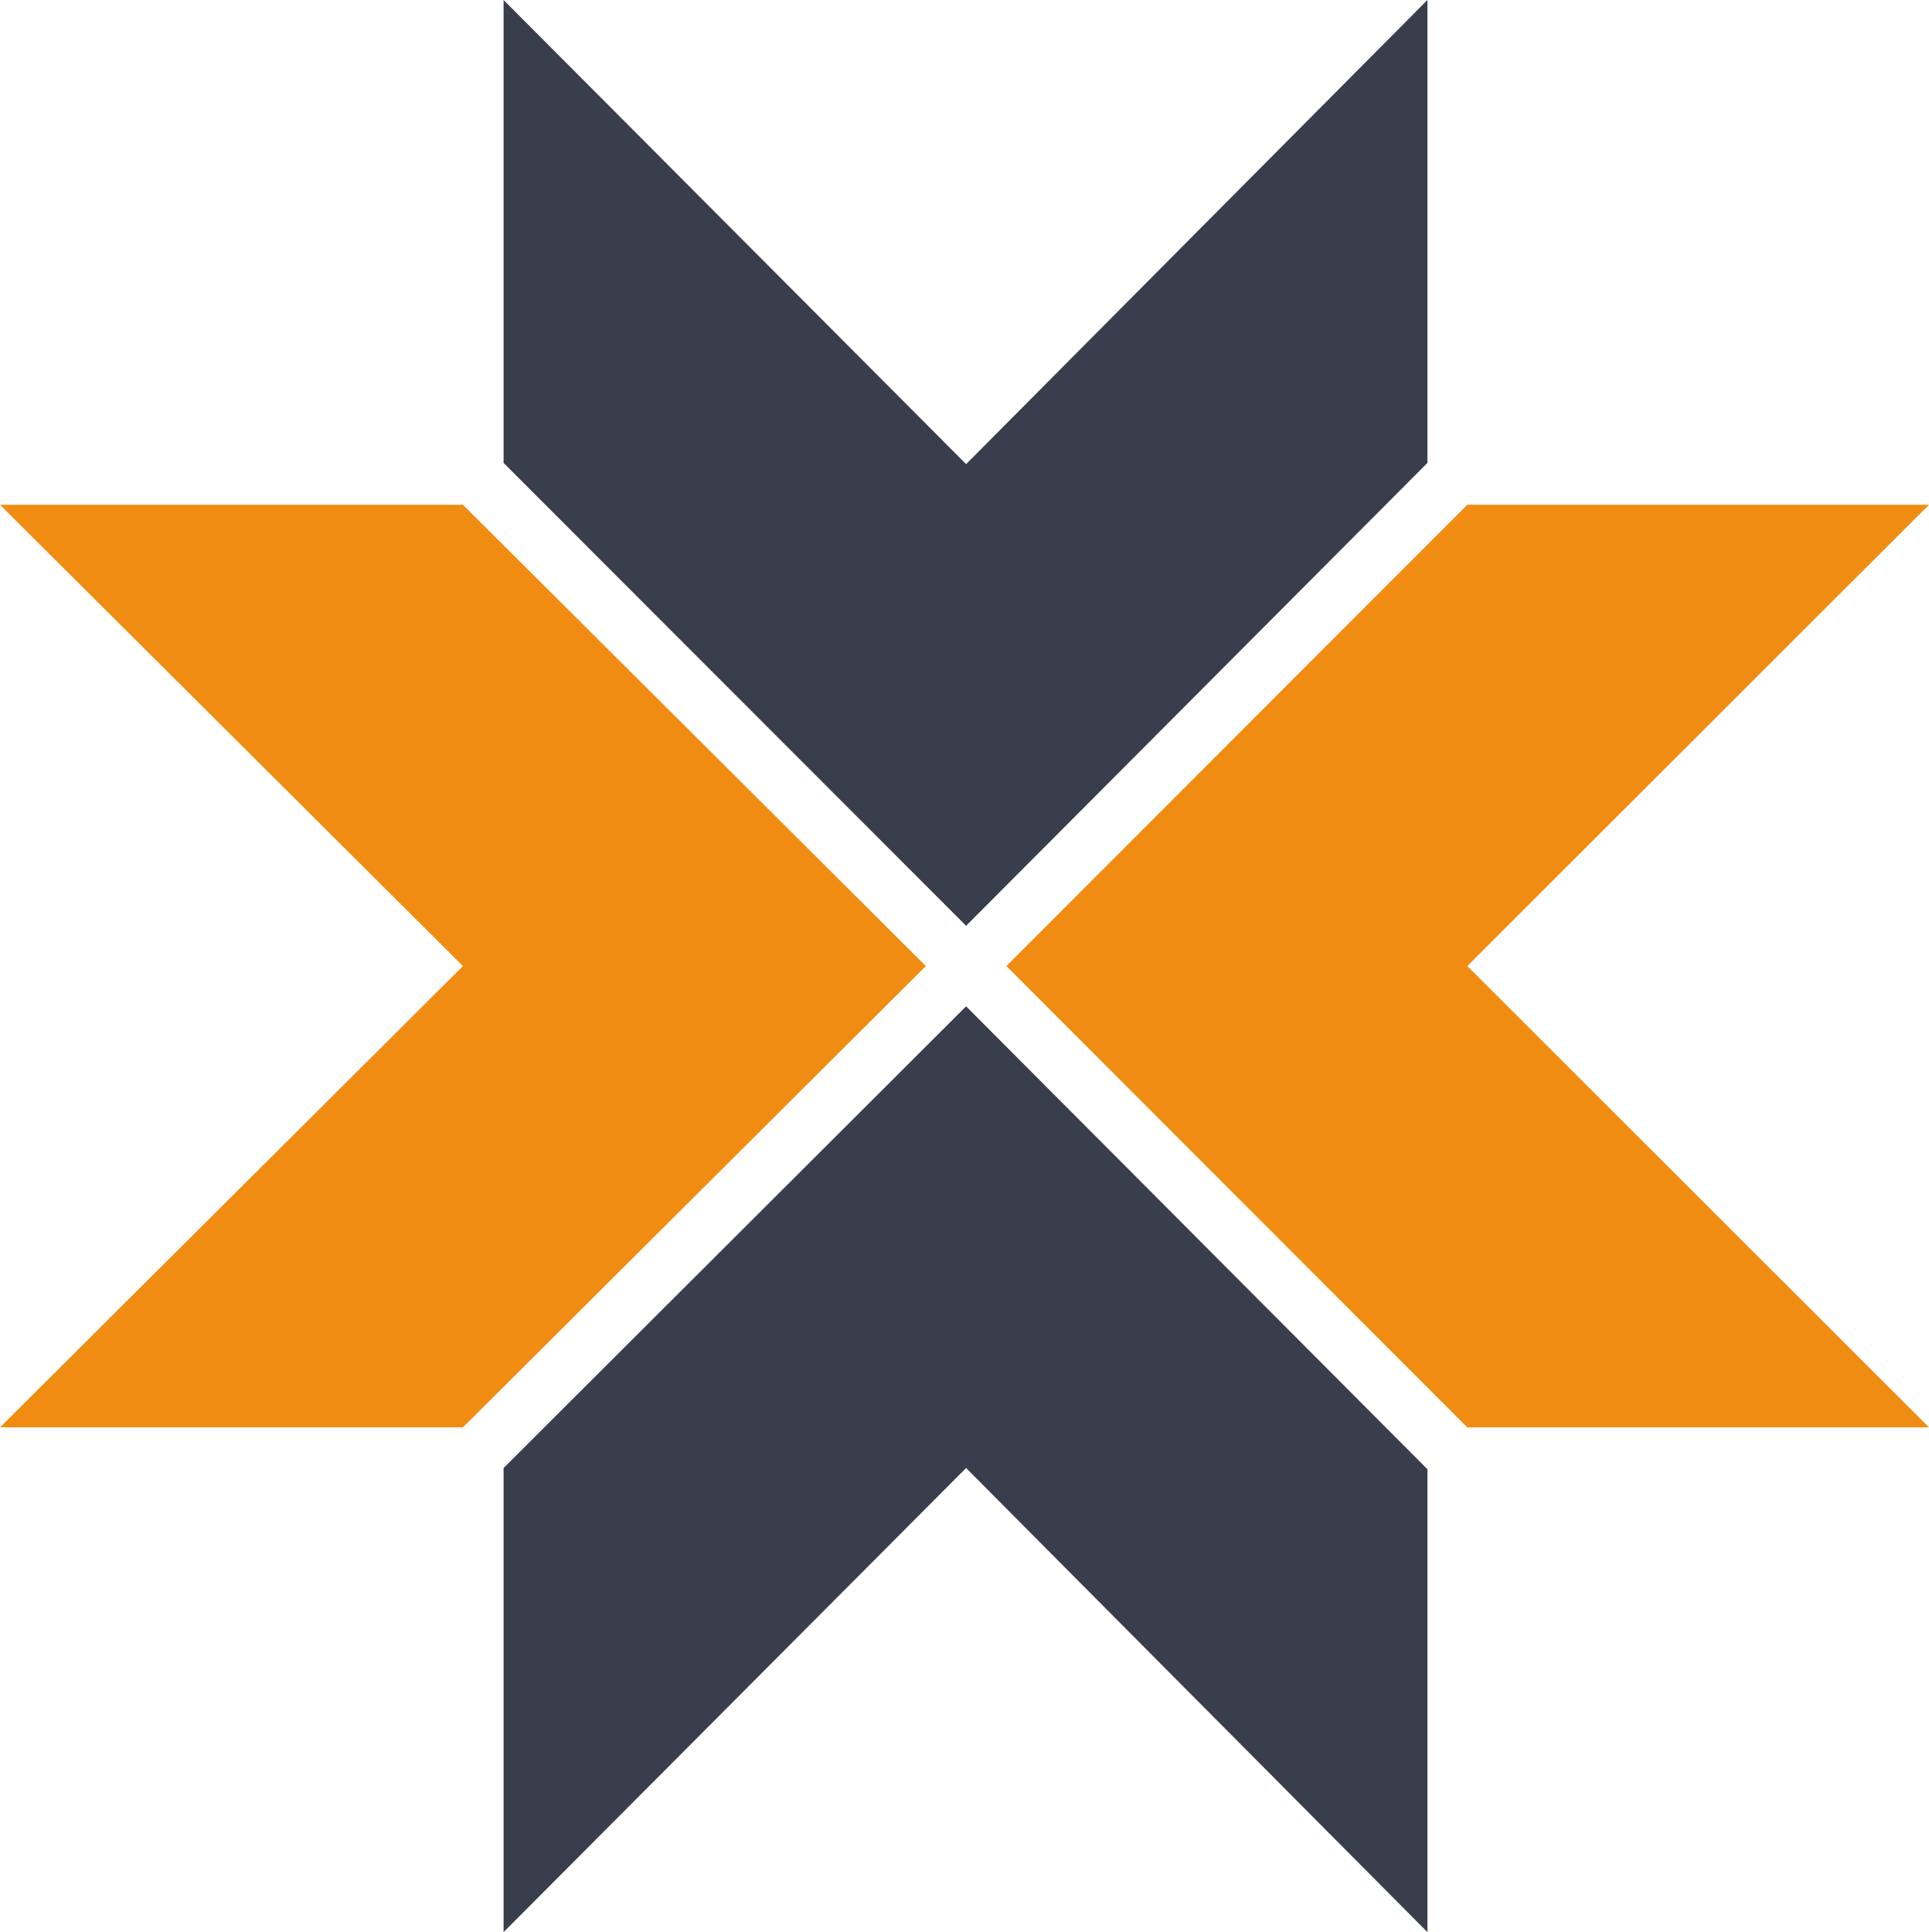
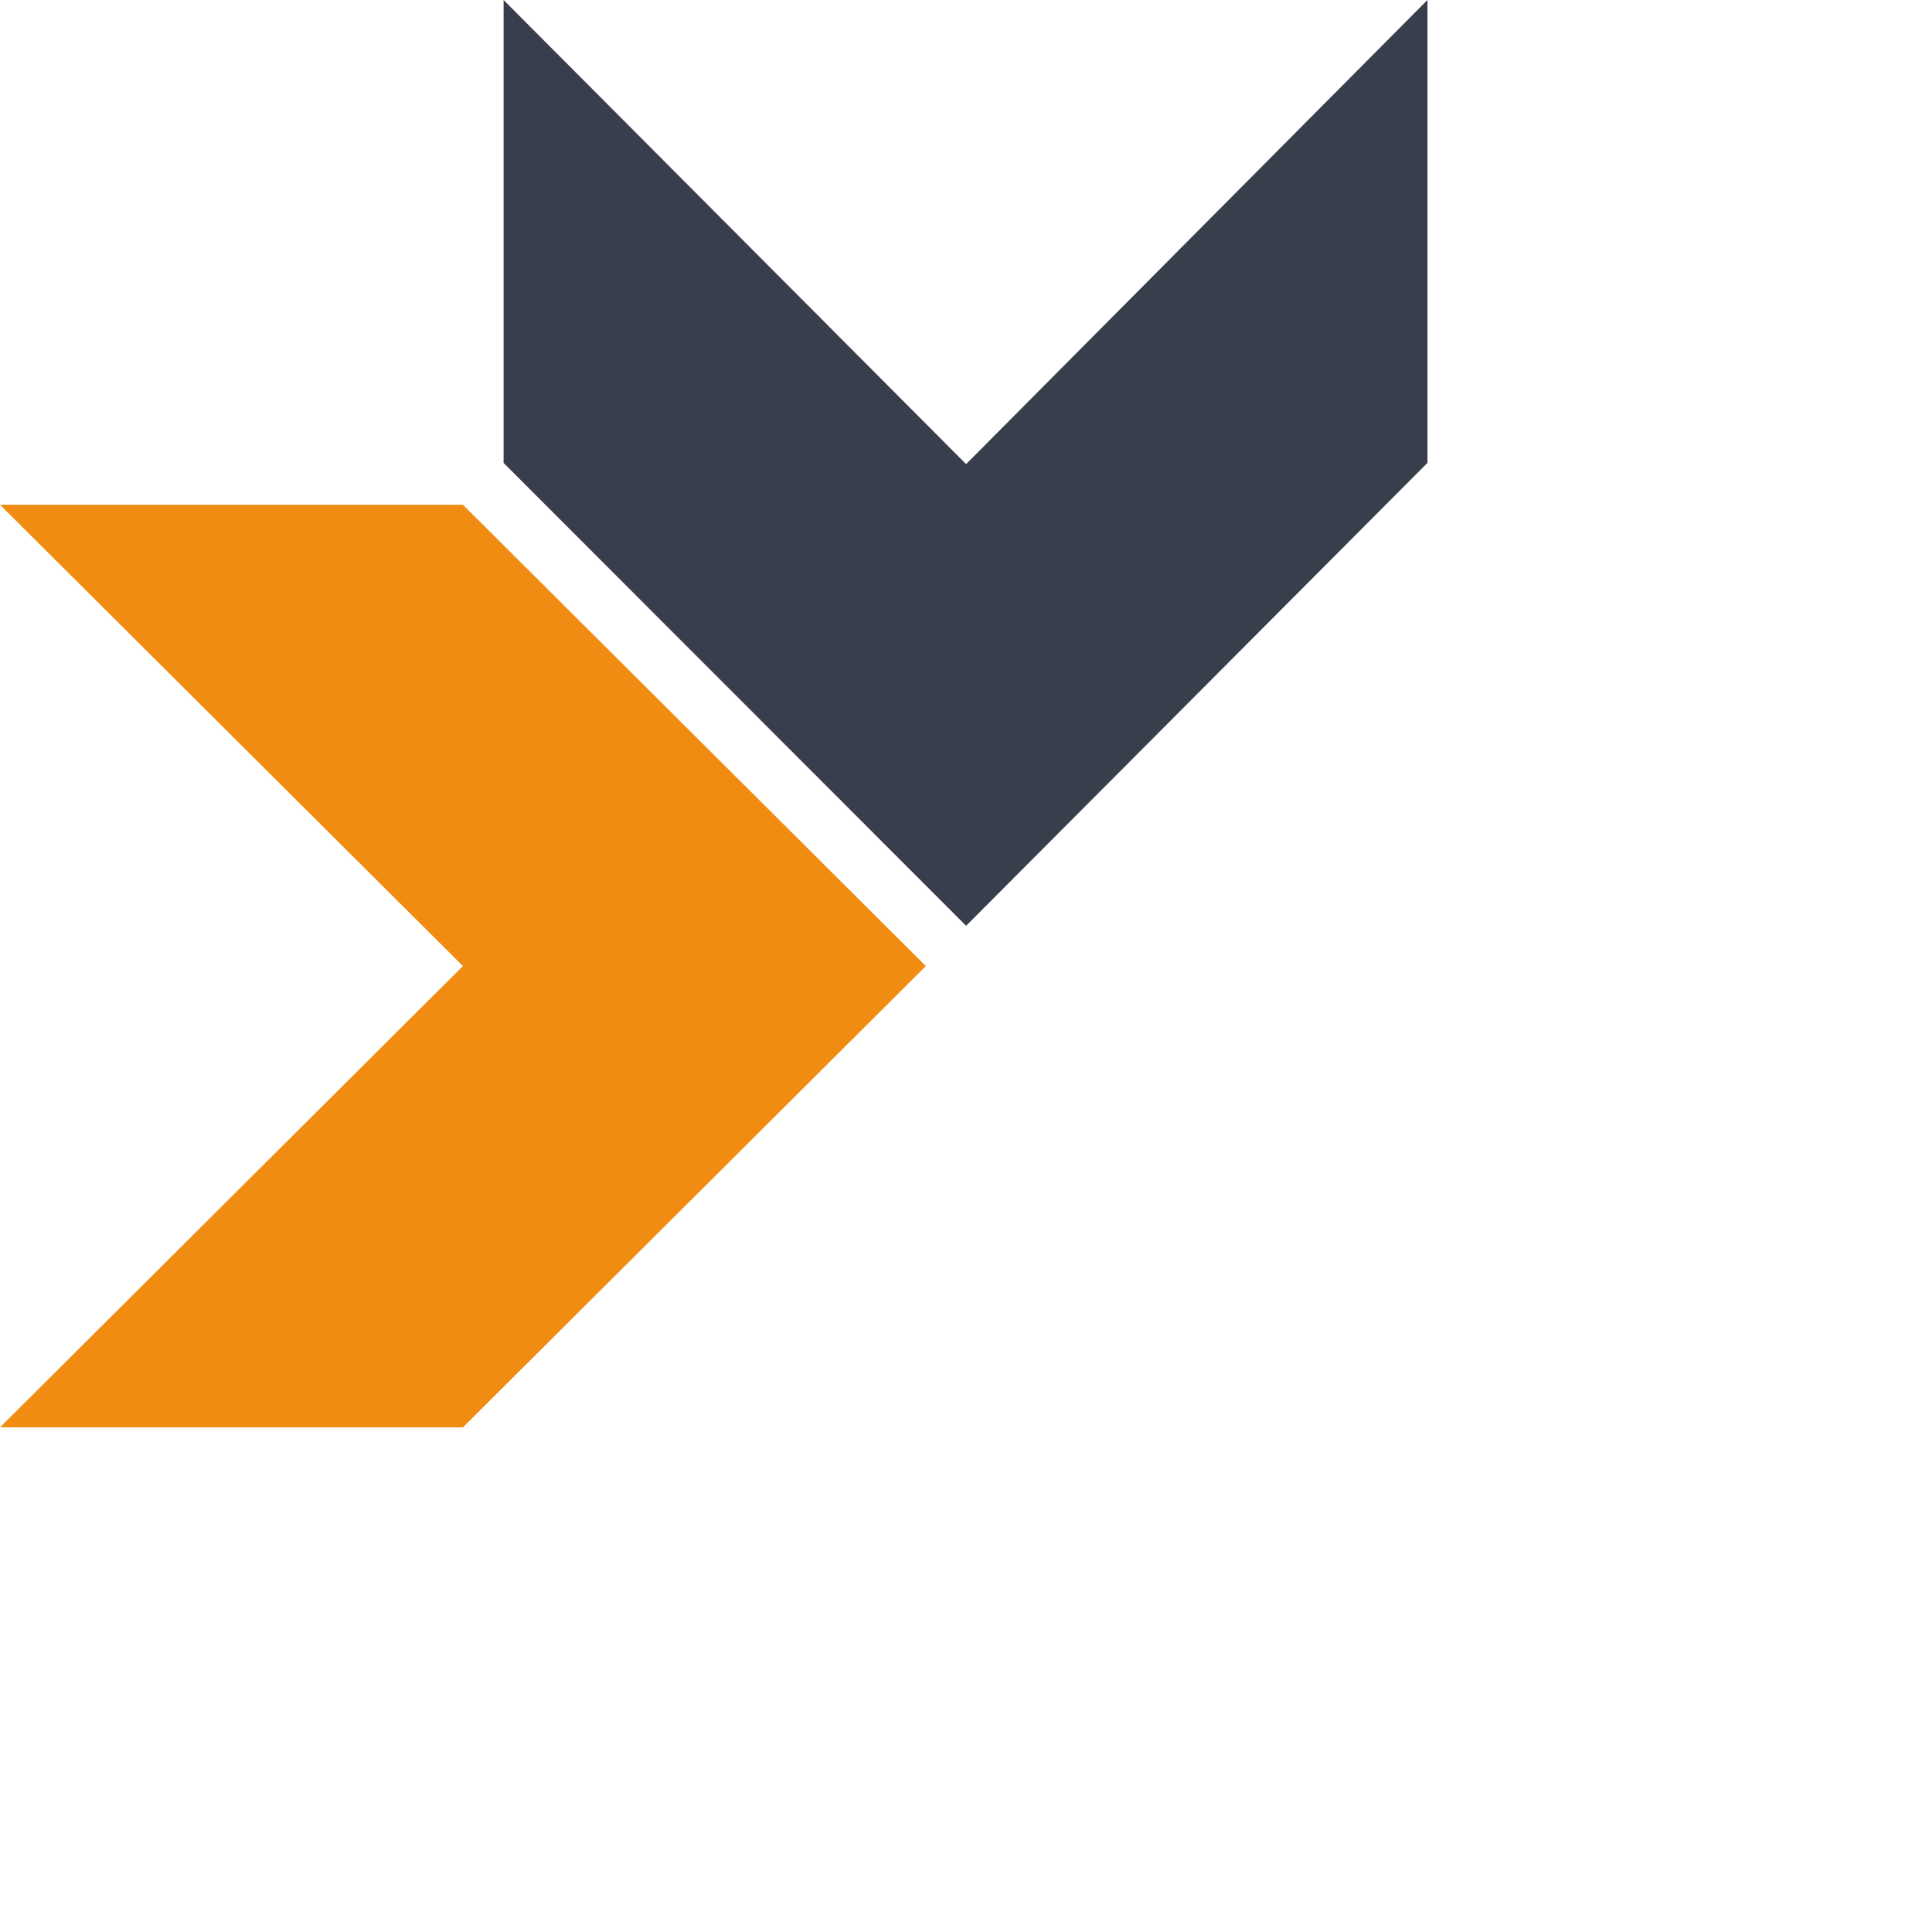
<svg xmlns="http://www.w3.org/2000/svg" viewBox="0 0 47.92 48">
  <defs>
    <style>.cls-1{fill:#383e4c;}.cls-1,.cls-2{fill-rule:evenodd;}.cls-2{fill:#f08c12;}</style>
  </defs>
  <title>logo small</title>
  <g id="Слой_2" data-name="Слой 2">
    <g id="Слой_1-2" data-name="Слой 1">
      <path class="cls-1" d="M24,11.53,12.51,0V11.5L24,23h0L35.46,11.5V0Z" />
-       <path class="cls-1" d="M24,36.47,12.51,48V36.47L24,25h0L35.46,36.5V48Z" />
-       <path class="cls-2" d="M36.45,24,47.92,12.54H36.45L25,24Zm0,0L47.92,35.46H36.45L25,24Z" />
      <path class="cls-2" d="M11.5,24,0,12.54H11.5L23,24Zm0,0L0,35.46H11.5L23,24Z" />
    </g>
  </g>
</svg>